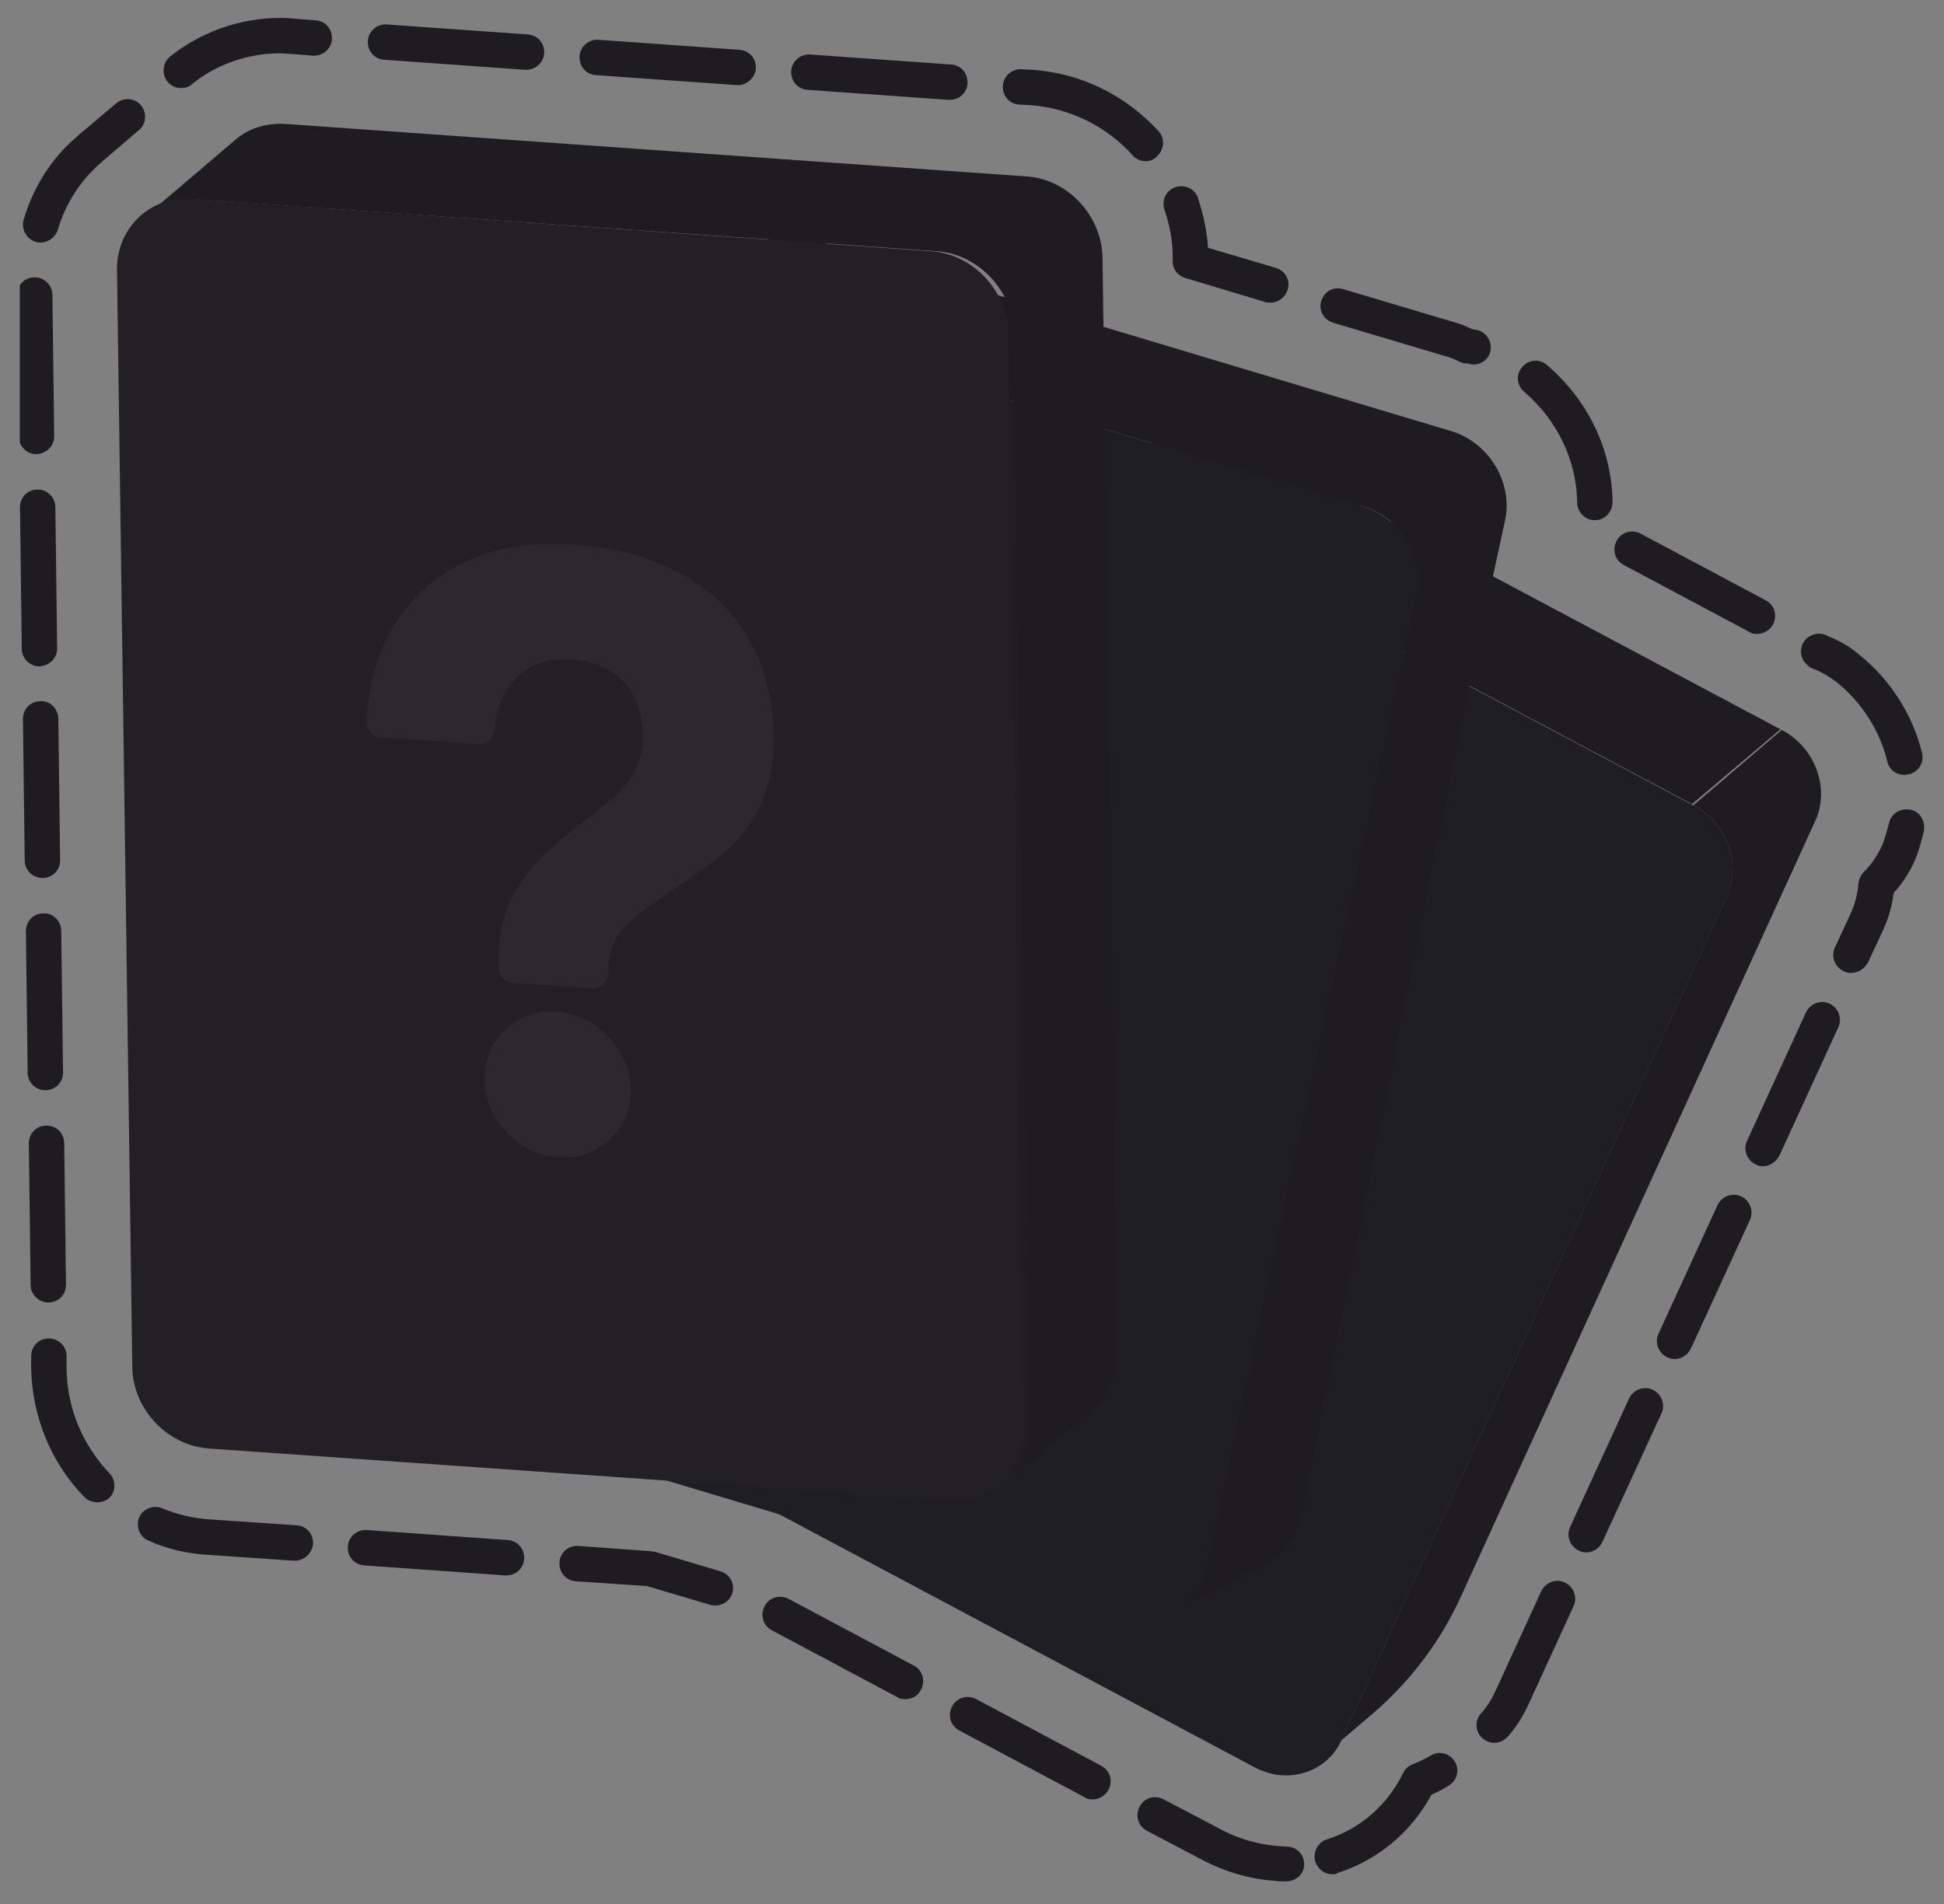
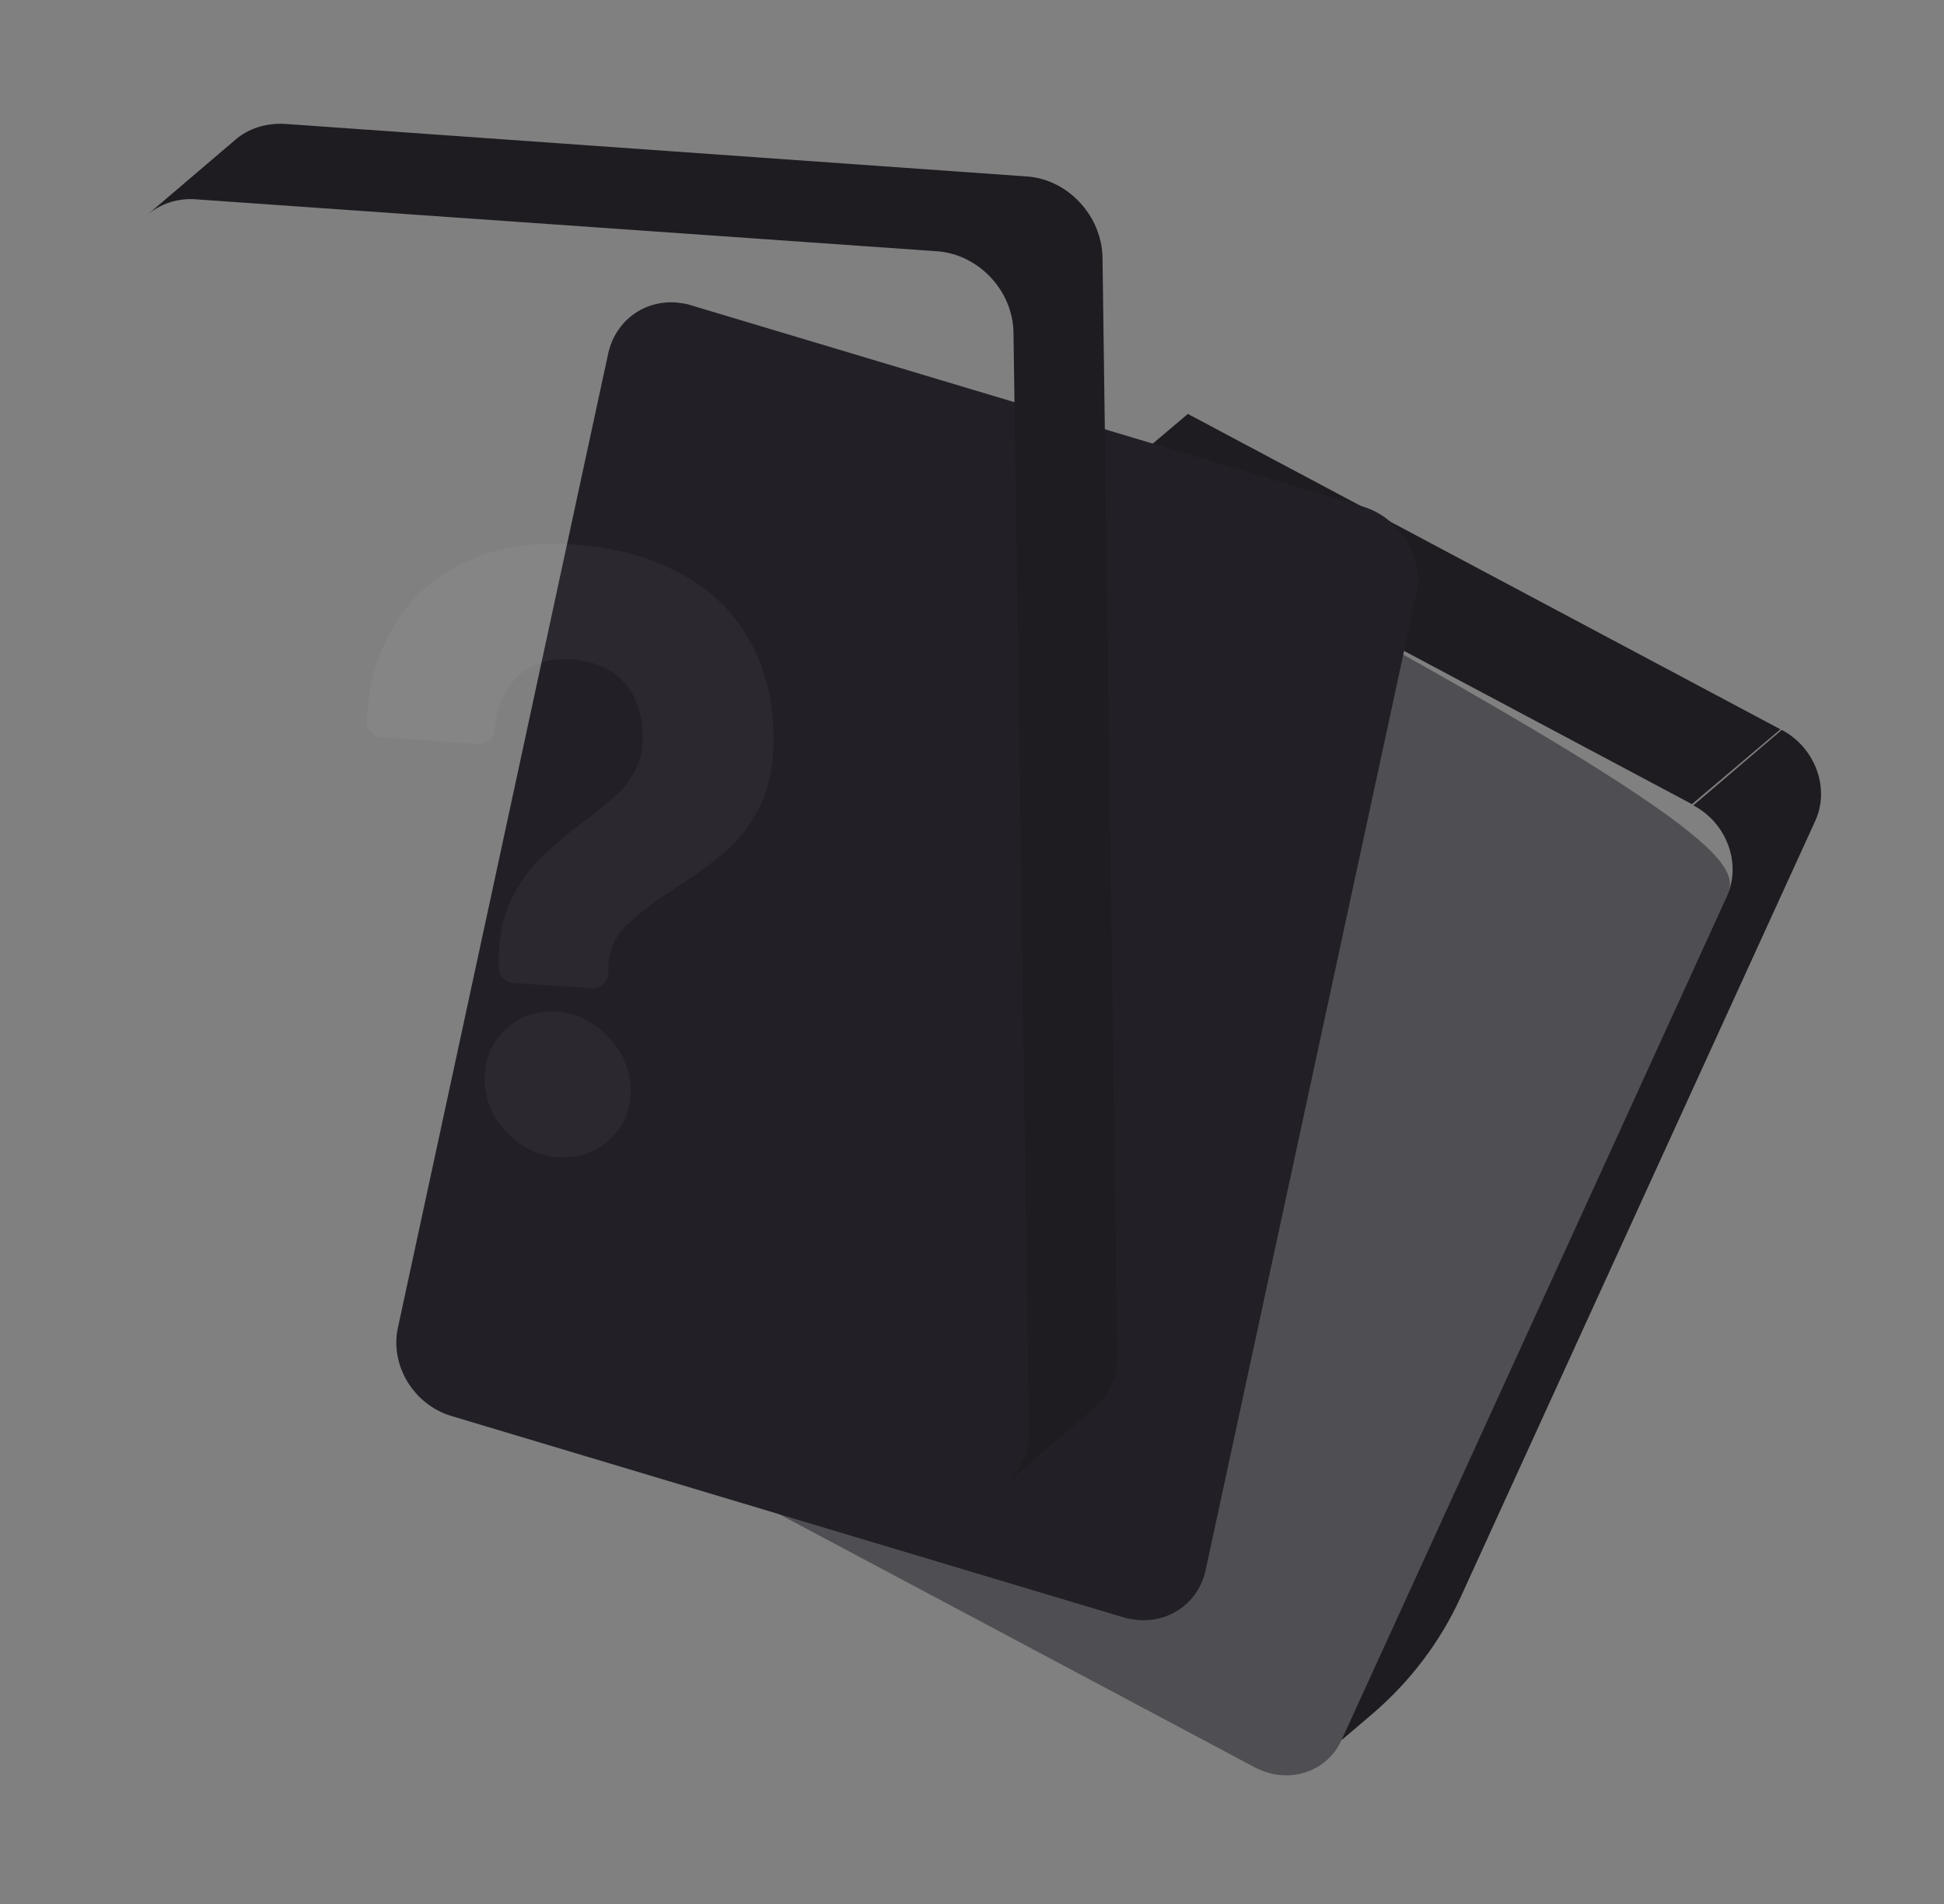
<svg xmlns="http://www.w3.org/2000/svg" fill="none" height="48" viewBox="0 0 49 48" width="49">
  <rect x="0" y="0" width="49" height="48" fill="#808080" stroke="none" />
  <g clip-path="url(#clip0_1955_13458)">
    <path d="M29.941 10.435L27.711 12.322L42.647 20.273L44.877 18.386L29.941 10.435Z" fill="#1E1C21" />
    <path d="M45.757 20.69C46.129 19.872 45.757 18.847 44.91 18.401L42.681 20.303C43.528 20.749 43.9 21.774 43.528 22.592L33.809 43.874L34.596 43.205C35.547 42.388 36.305 41.392 36.825 40.247L45.757 20.69Z" fill="#1E1C21" />
-     <path d="M27.047 12.147C27.284 12.162 27.522 12.236 27.745 12.355L42.681 20.306C43.528 20.752 43.9 21.777 43.528 22.595L33.809 43.876C33.541 44.471 32.932 44.798 32.308 44.753C32.07 44.738 31.832 44.664 31.609 44.545L16.673 36.594C15.826 36.148 15.455 35.123 15.826 34.305L25.546 13.009C25.813 12.414 26.422 12.102 27.047 12.147Z" fill="#222026" />
-     <path d="M27.047 12.147C27.284 12.162 27.522 12.236 27.745 12.355L42.681 20.306C43.528 20.752 43.9 21.777 43.528 22.595L33.809 43.876C33.541 44.471 32.932 44.798 32.308 44.753C32.07 44.738 31.832 44.664 31.609 44.545L16.673 36.594C15.826 36.148 15.455 35.123 15.826 34.305L25.546 13.009C25.813 12.414 26.422 12.102 27.047 12.147Z" fill="#1F1D24" opacity="0.5" />
-     <path d="M36.574 10.867L19.676 5.799L17.447 7.702L34.359 12.769C35.31 13.052 35.92 14.062 35.712 14.999L35.34 16.723L34.76 17.02L30.198 39.58C30.079 40.13 29.737 40.561 29.291 40.783L31.892 39.446C32.338 39.223 32.68 38.792 32.799 38.242L37.064 17.154L37.941 13.096C38.134 12.16 37.525 11.149 36.574 10.867Z" fill="#1E1C21" />
+     <path d="M27.047 12.147C27.284 12.162 27.522 12.236 27.745 12.355C43.528 20.752 43.9 21.777 43.528 22.595L33.809 43.876C33.541 44.471 32.932 44.798 32.308 44.753C32.07 44.738 31.832 44.664 31.609 44.545L16.673 36.594C15.826 36.148 15.455 35.123 15.826 34.305L25.546 13.009C25.813 12.414 26.422 12.102 27.047 12.147Z" fill="#1F1D24" opacity="0.5" />
    <path d="M17.045 7.626C17.178 7.641 17.312 7.656 17.431 7.7L34.343 12.768C35.295 13.05 35.904 14.061 35.696 14.997L30.39 39.578C30.212 40.396 29.499 40.901 28.696 40.842C28.562 40.827 28.429 40.812 28.295 40.767L11.382 35.699C10.431 35.417 9.822 34.421 10.03 33.47L15.335 8.889C15.529 8.072 16.242 7.566 17.045 7.626Z" fill="#222026" />
-     <path d="M17.045 7.626C17.178 7.641 17.312 7.656 17.431 7.7L34.343 12.768C35.295 13.05 35.904 14.061 35.696 14.997L30.39 39.578C30.212 40.396 29.499 40.901 28.696 40.842C28.562 40.827 28.429 40.812 28.295 40.767L11.382 35.699C10.431 35.417 9.822 34.421 10.03 33.47L15.335 8.889C15.529 8.072 16.242 7.566 17.045 7.626Z" fill="#1F1D24" opacity="0.5" />
    <path d="M27.79 6.498C27.775 5.443 26.913 4.506 25.858 4.447L7.192 3.124C6.701 3.095 6.255 3.243 5.929 3.526L3.699 5.428C4.026 5.146 4.472 4.982 4.963 5.027L23.614 6.334C24.669 6.409 25.531 7.33 25.546 8.385L25.932 36.043C25.947 36.608 25.709 37.098 25.323 37.425L27.552 35.523C27.939 35.196 28.176 34.705 28.162 34.141L27.79 6.498Z" fill="#1E1C21" />
-     <path d="M23.473 6.334C24.528 6.408 25.39 7.329 25.405 8.385L25.791 36.042C25.806 37.097 24.959 37.9 23.919 37.825L5.267 36.518C4.212 36.443 3.35 35.522 3.335 34.467L2.949 6.809C2.934 5.754 3.781 4.937 4.822 5.011L23.473 6.334Z" fill="#222026" />
    <path d="M14.027 25.504C14.533 25.534 14.963 25.757 15.335 26.143C15.707 26.53 15.885 26.976 15.9 27.481C15.9 27.971 15.736 28.372 15.38 28.714C15.023 29.056 14.592 29.205 14.087 29.175C13.581 29.145 13.15 28.937 12.779 28.551C12.407 28.164 12.229 27.733 12.214 27.228C12.214 26.723 12.377 26.292 12.734 25.965C13.091 25.623 13.522 25.474 14.027 25.504Z" fill="white" fill-opacity="0.04" />
    <path d="M18.858 16.087C19.274 16.786 19.483 17.618 19.497 18.554C19.512 19.282 19.378 19.892 19.126 20.382C18.873 20.872 18.546 21.274 18.16 21.571C17.773 21.883 17.387 22.151 17.001 22.403C16.555 22.686 16.154 22.983 15.826 23.295C15.485 23.607 15.321 24.008 15.336 24.514C15.336 24.736 15.143 24.93 14.92 24.915L12.928 24.781C12.72 24.766 12.572 24.603 12.572 24.395V24.335C12.557 23.681 12.661 23.131 12.884 22.686C13.092 22.255 13.374 21.868 13.701 21.556C14.043 21.244 14.37 20.962 14.697 20.724C14.979 20.516 15.232 20.308 15.455 20.115C15.693 19.921 15.871 19.684 16.005 19.431C16.139 19.178 16.213 18.896 16.198 18.569C16.198 18.183 16.124 17.841 15.975 17.558C15.826 17.276 15.633 17.053 15.366 16.904C15.098 16.741 14.786 16.652 14.4 16.622C13.998 16.592 13.657 16.667 13.36 16.83C13.062 16.994 12.839 17.246 12.676 17.573C12.557 17.811 12.498 18.093 12.468 18.405C12.453 18.613 12.26 18.777 12.052 18.762L9.6 18.584C9.391 18.569 9.228 18.391 9.243 18.183C9.273 17.306 9.495 16.533 9.867 15.879C10.298 15.121 10.907 14.556 11.695 14.185C12.483 13.798 13.389 13.65 14.43 13.724C15.485 13.798 16.391 14.036 17.134 14.452C17.877 14.839 18.457 15.389 18.858 16.087Z" fill="white" fill-opacity="0.04" />
-     <path d="M32.412 47.43C32.308 47.43 32.219 47.43 32.115 47.415C31.49 47.37 30.896 47.192 30.346 46.91L28.904 46.152C28.682 46.033 28.607 45.765 28.726 45.542C28.845 45.319 29.113 45.245 29.335 45.364L30.777 46.122C31.223 46.36 31.698 46.493 32.189 46.538C32.263 46.538 32.352 46.553 32.427 46.553C32.679 46.553 32.873 46.746 32.873 46.999C32.873 47.251 32.664 47.43 32.412 47.43ZM33.586 47.251C33.393 47.251 33.229 47.133 33.155 46.939C33.081 46.702 33.214 46.449 33.437 46.374C34.284 46.107 34.968 45.513 35.369 44.695C35.414 44.591 35.503 44.517 35.622 44.472C35.771 44.413 35.919 44.339 36.053 44.264C36.261 44.13 36.529 44.19 36.662 44.398C36.796 44.606 36.737 44.873 36.529 45.007C36.395 45.096 36.246 45.171 36.083 45.245C35.562 46.196 34.73 46.895 33.705 47.222C33.675 47.251 33.63 47.251 33.586 47.251ZM27.537 45.364C27.463 45.364 27.389 45.349 27.329 45.304L24.178 43.625C23.956 43.506 23.881 43.239 24 43.016C24.119 42.793 24.387 42.719 24.61 42.837L27.76 44.517C27.983 44.636 28.057 44.903 27.939 45.126C27.849 45.275 27.701 45.364 27.537 45.364ZM37.658 43.937C37.554 43.937 37.45 43.893 37.361 43.818C37.182 43.655 37.168 43.373 37.331 43.194C37.48 43.031 37.599 42.837 37.688 42.644L38.847 40.118C38.951 39.895 39.218 39.791 39.441 39.895C39.664 39.999 39.768 40.266 39.664 40.489L38.505 43.016C38.371 43.298 38.208 43.551 38 43.789C37.896 43.893 37.777 43.937 37.658 43.937ZM22.811 42.837C22.737 42.837 22.663 42.823 22.603 42.778L19.453 41.099C19.23 40.98 19.155 40.712 19.274 40.489C19.393 40.266 19.661 40.192 19.884 40.311L23.034 41.99C23.257 42.109 23.331 42.377 23.212 42.6C23.138 42.763 22.975 42.837 22.811 42.837ZM18.041 40.474C17.996 40.474 17.951 40.474 17.907 40.46L16.302 39.984L14.518 39.865C14.266 39.85 14.088 39.642 14.102 39.39C14.117 39.137 14.325 38.959 14.578 38.973L16.406 39.107C16.436 39.107 16.465 39.122 16.51 39.122L18.16 39.612C18.397 39.687 18.531 39.925 18.457 40.162C18.412 40.341 18.234 40.474 18.041 40.474ZM12.765 39.717C12.75 39.717 12.75 39.717 12.735 39.717L9.183 39.464C8.931 39.449 8.752 39.241 8.767 38.988C8.782 38.736 9.005 38.557 9.243 38.572L12.794 38.825C13.047 38.84 13.226 39.048 13.211 39.3C13.196 39.538 13.003 39.717 12.765 39.717ZM7.429 39.345C7.415 39.345 7.415 39.345 7.4 39.345L5.215 39.196C4.71 39.167 4.205 39.048 3.744 38.84C3.521 38.751 3.417 38.483 3.506 38.26C3.595 38.037 3.863 37.933 4.086 38.022C4.472 38.186 4.873 38.275 5.289 38.305L7.474 38.453C7.727 38.468 7.905 38.676 7.89 38.929C7.86 39.167 7.667 39.345 7.429 39.345ZM39.976 39.137C39.917 39.137 39.858 39.122 39.798 39.092C39.575 38.988 39.471 38.721 39.575 38.498L41.061 35.258C41.165 35.035 41.433 34.931 41.656 35.035C41.879 35.139 41.983 35.407 41.879 35.63L40.392 38.869C40.318 39.033 40.155 39.137 39.976 39.137ZM2.451 37.874C2.332 37.874 2.213 37.829 2.124 37.74C1.277 36.863 0.816 35.719 0.786 34.515V34.188C0.786 33.935 0.98 33.742 1.232 33.742C1.47 33.742 1.678 33.935 1.678 34.188V34.515C1.693 35.496 2.079 36.432 2.763 37.145C2.926 37.324 2.926 37.606 2.748 37.77C2.674 37.829 2.57 37.874 2.451 37.874ZM42.206 34.262C42.146 34.262 42.087 34.247 42.027 34.218C41.804 34.114 41.7 33.846 41.804 33.623L43.291 30.383C43.395 30.16 43.662 30.056 43.885 30.16C44.108 30.265 44.212 30.532 44.108 30.755L42.622 33.995C42.533 34.173 42.369 34.262 42.206 34.262ZM1.217 32.836C0.98 32.836 0.772 32.642 0.772 32.39L0.727 28.823C0.727 28.57 0.92 28.377 1.173 28.377C1.425 28.377 1.619 28.57 1.619 28.823L1.663 32.39C1.663 32.642 1.47 32.836 1.217 32.836ZM44.435 29.403C44.376 29.403 44.316 29.388 44.257 29.358C44.034 29.254 43.93 28.986 44.034 28.764L45.52 25.524C45.624 25.301 45.891 25.197 46.114 25.301C46.337 25.405 46.441 25.672 46.337 25.895L44.851 29.135C44.762 29.299 44.598 29.403 44.435 29.403ZM1.143 27.485C0.905 27.485 0.697 27.292 0.697 27.04L0.653 23.473C0.653 23.22 0.846 23.027 1.098 23.027C1.336 23.012 1.544 23.22 1.544 23.473L1.589 27.04C1.589 27.292 1.396 27.485 1.143 27.485ZM46.649 24.528C46.59 24.528 46.53 24.513 46.471 24.483C46.248 24.379 46.144 24.112 46.248 23.889L46.649 23.027C46.753 22.789 46.828 22.537 46.843 22.269C46.857 22.165 46.902 22.061 46.976 21.987C47.184 21.779 47.363 21.511 47.467 21.244C47.526 21.08 47.571 20.917 47.615 20.753C47.66 20.515 47.898 20.367 48.15 20.411C48.388 20.456 48.537 20.694 48.492 20.946C48.447 21.154 48.388 21.362 48.314 21.57C48.18 21.912 47.987 22.239 47.734 22.507C47.69 22.819 47.615 23.116 47.481 23.413L47.08 24.275C46.976 24.439 46.828 24.528 46.649 24.528ZM1.069 22.135C0.831 22.135 0.623 21.942 0.623 21.689L0.578 18.123C0.578 17.87 0.772 17.677 1.024 17.677C1.262 17.662 1.47 17.87 1.47 18.123L1.515 21.689C1.515 21.942 1.321 22.135 1.069 22.135ZM48.002 19.535C47.794 19.535 47.615 19.401 47.571 19.193C47.377 18.405 46.917 17.692 46.278 17.186C46.099 17.053 45.906 16.934 45.698 16.859C45.654 16.845 45.609 16.815 45.579 16.785L45.564 16.77C45.371 16.622 45.342 16.339 45.49 16.146C45.639 15.968 45.891 15.923 46.084 16.042C46.352 16.146 46.62 16.295 46.843 16.488C47.63 17.112 48.21 18.004 48.447 18.985C48.507 19.222 48.358 19.46 48.121 19.52C48.076 19.52 48.046 19.535 48.002 19.535ZM0.994 16.8C0.757 16.8 0.549 16.607 0.549 16.354L0.504 12.787C0.504 12.535 0.697 12.341 0.95 12.341C1.188 12.341 1.396 12.535 1.396 12.787L1.44 16.354C1.44 16.592 1.247 16.785 0.994 16.8ZM44.286 15.982C44.212 15.982 44.138 15.968 44.078 15.923L40.928 14.244C40.705 14.125 40.63 13.857 40.749 13.634C40.868 13.412 41.136 13.337 41.358 13.456L44.509 15.135C44.732 15.254 44.806 15.522 44.688 15.745C44.598 15.908 44.435 15.982 44.286 15.982ZM40.199 13.114C39.962 13.114 39.754 12.921 39.754 12.668C39.739 11.598 39.248 10.588 38.416 9.874C38.223 9.711 38.208 9.429 38.371 9.25C38.535 9.057 38.817 9.042 38.996 9.206C40.021 10.082 40.63 11.331 40.645 12.653C40.645 12.906 40.452 13.114 40.199 13.114ZM0.92 11.45C0.682 11.45 0.474 11.257 0.474 11.004L0.43 7.437C0.43 7.184 0.623 6.991 0.876 6.991C1.113 6.991 1.321 7.184 1.321 7.437L1.366 11.004C1.366 11.242 1.173 11.435 0.92 11.45ZM37.138 9.191C37.108 9.191 37.078 9.191 37.049 9.176C37.004 9.161 36.974 9.161 36.93 9.161C36.87 9.161 36.826 9.131 36.781 9.116C36.662 9.057 36.529 8.998 36.395 8.968L33.601 8.136C33.363 8.061 33.229 7.824 33.304 7.586C33.378 7.348 33.616 7.214 33.853 7.288L36.647 8.121C36.811 8.165 36.959 8.225 37.108 8.299C37.138 8.299 37.168 8.314 37.212 8.314C37.45 8.359 37.613 8.596 37.569 8.834C37.539 9.042 37.346 9.191 37.138 9.191ZM32.026 7.63C31.981 7.63 31.936 7.63 31.892 7.615L29.87 7.006C29.677 6.947 29.558 6.783 29.558 6.59V6.471C29.558 6.07 29.484 5.669 29.35 5.282C29.276 5.044 29.395 4.792 29.633 4.717C29.87 4.643 30.123 4.762 30.198 5C30.331 5.401 30.42 5.817 30.45 6.248L32.159 6.753C32.397 6.828 32.531 7.066 32.456 7.303C32.397 7.497 32.219 7.63 32.026 7.63ZM1.024 6.114C0.98 6.114 0.935 6.114 0.905 6.1C0.667 6.025 0.534 5.787 0.593 5.55C0.831 4.732 1.292 3.989 1.946 3.439C1.96 3.424 1.96 3.424 1.975 3.41L2.926 2.607C3.12 2.444 3.402 2.473 3.551 2.652C3.714 2.845 3.684 3.127 3.506 3.276L2.585 4.064C2.57 4.078 2.57 4.078 2.555 4.093C2.035 4.539 1.648 5.134 1.455 5.802C1.396 5.981 1.217 6.114 1.024 6.114ZM28.875 4.064C28.756 4.064 28.637 4.019 28.548 3.915C27.879 3.172 26.958 2.726 25.977 2.652L25.694 2.637C25.442 2.622 25.263 2.414 25.278 2.161C25.293 1.909 25.516 1.73 25.754 1.745L26.036 1.76C27.255 1.849 28.369 2.399 29.202 3.306C29.365 3.484 29.35 3.766 29.172 3.93C29.098 4.019 28.994 4.064 28.875 4.064ZM23.941 2.518C23.926 2.518 23.926 2.518 23.911 2.518L20.359 2.265C20.107 2.25 19.928 2.042 19.943 1.79C19.958 1.537 20.181 1.359 20.419 1.374L23.971 1.626C24.223 1.641 24.401 1.849 24.387 2.102C24.372 2.34 24.178 2.518 23.941 2.518ZM4.561 2.221C4.427 2.221 4.309 2.161 4.219 2.057C4.071 1.864 4.101 1.582 4.279 1.433C5.052 0.809 6.047 0.452 7.058 0.452C7.162 0.452 7.266 0.452 7.37 0.467L7.95 0.512C8.202 0.526 8.381 0.735 8.366 0.987C8.351 1.24 8.128 1.418 7.89 1.403L7.311 1.359C7.221 1.359 7.132 1.344 7.058 1.344C6.241 1.344 5.453 1.626 4.844 2.117C4.769 2.191 4.665 2.221 4.561 2.221ZM18.605 2.146C18.591 2.146 18.591 2.146 18.576 2.146L15.024 1.894C14.771 1.879 14.593 1.671 14.608 1.418C14.623 1.166 14.845 0.987 15.083 1.002L18.635 1.255C18.888 1.27 19.066 1.478 19.051 1.73C19.036 1.953 18.828 2.146 18.605 2.146ZM13.27 1.76C13.255 1.76 13.255 1.76 13.24 1.76L9.688 1.507C9.436 1.492 9.257 1.284 9.272 1.032C9.287 0.779 9.51 0.601 9.748 0.616L13.3 0.868C13.553 0.883 13.731 1.091 13.716 1.344C13.701 1.582 13.493 1.76 13.27 1.76Z" fill="#1E1C21" />
  </g>
  <defs>
    <clipPath id="clip0_1955_13458">
      <rect fill="white" height="48" transform="translate(0.5)" width="48" />
    </clipPath>
  </defs>
</svg>